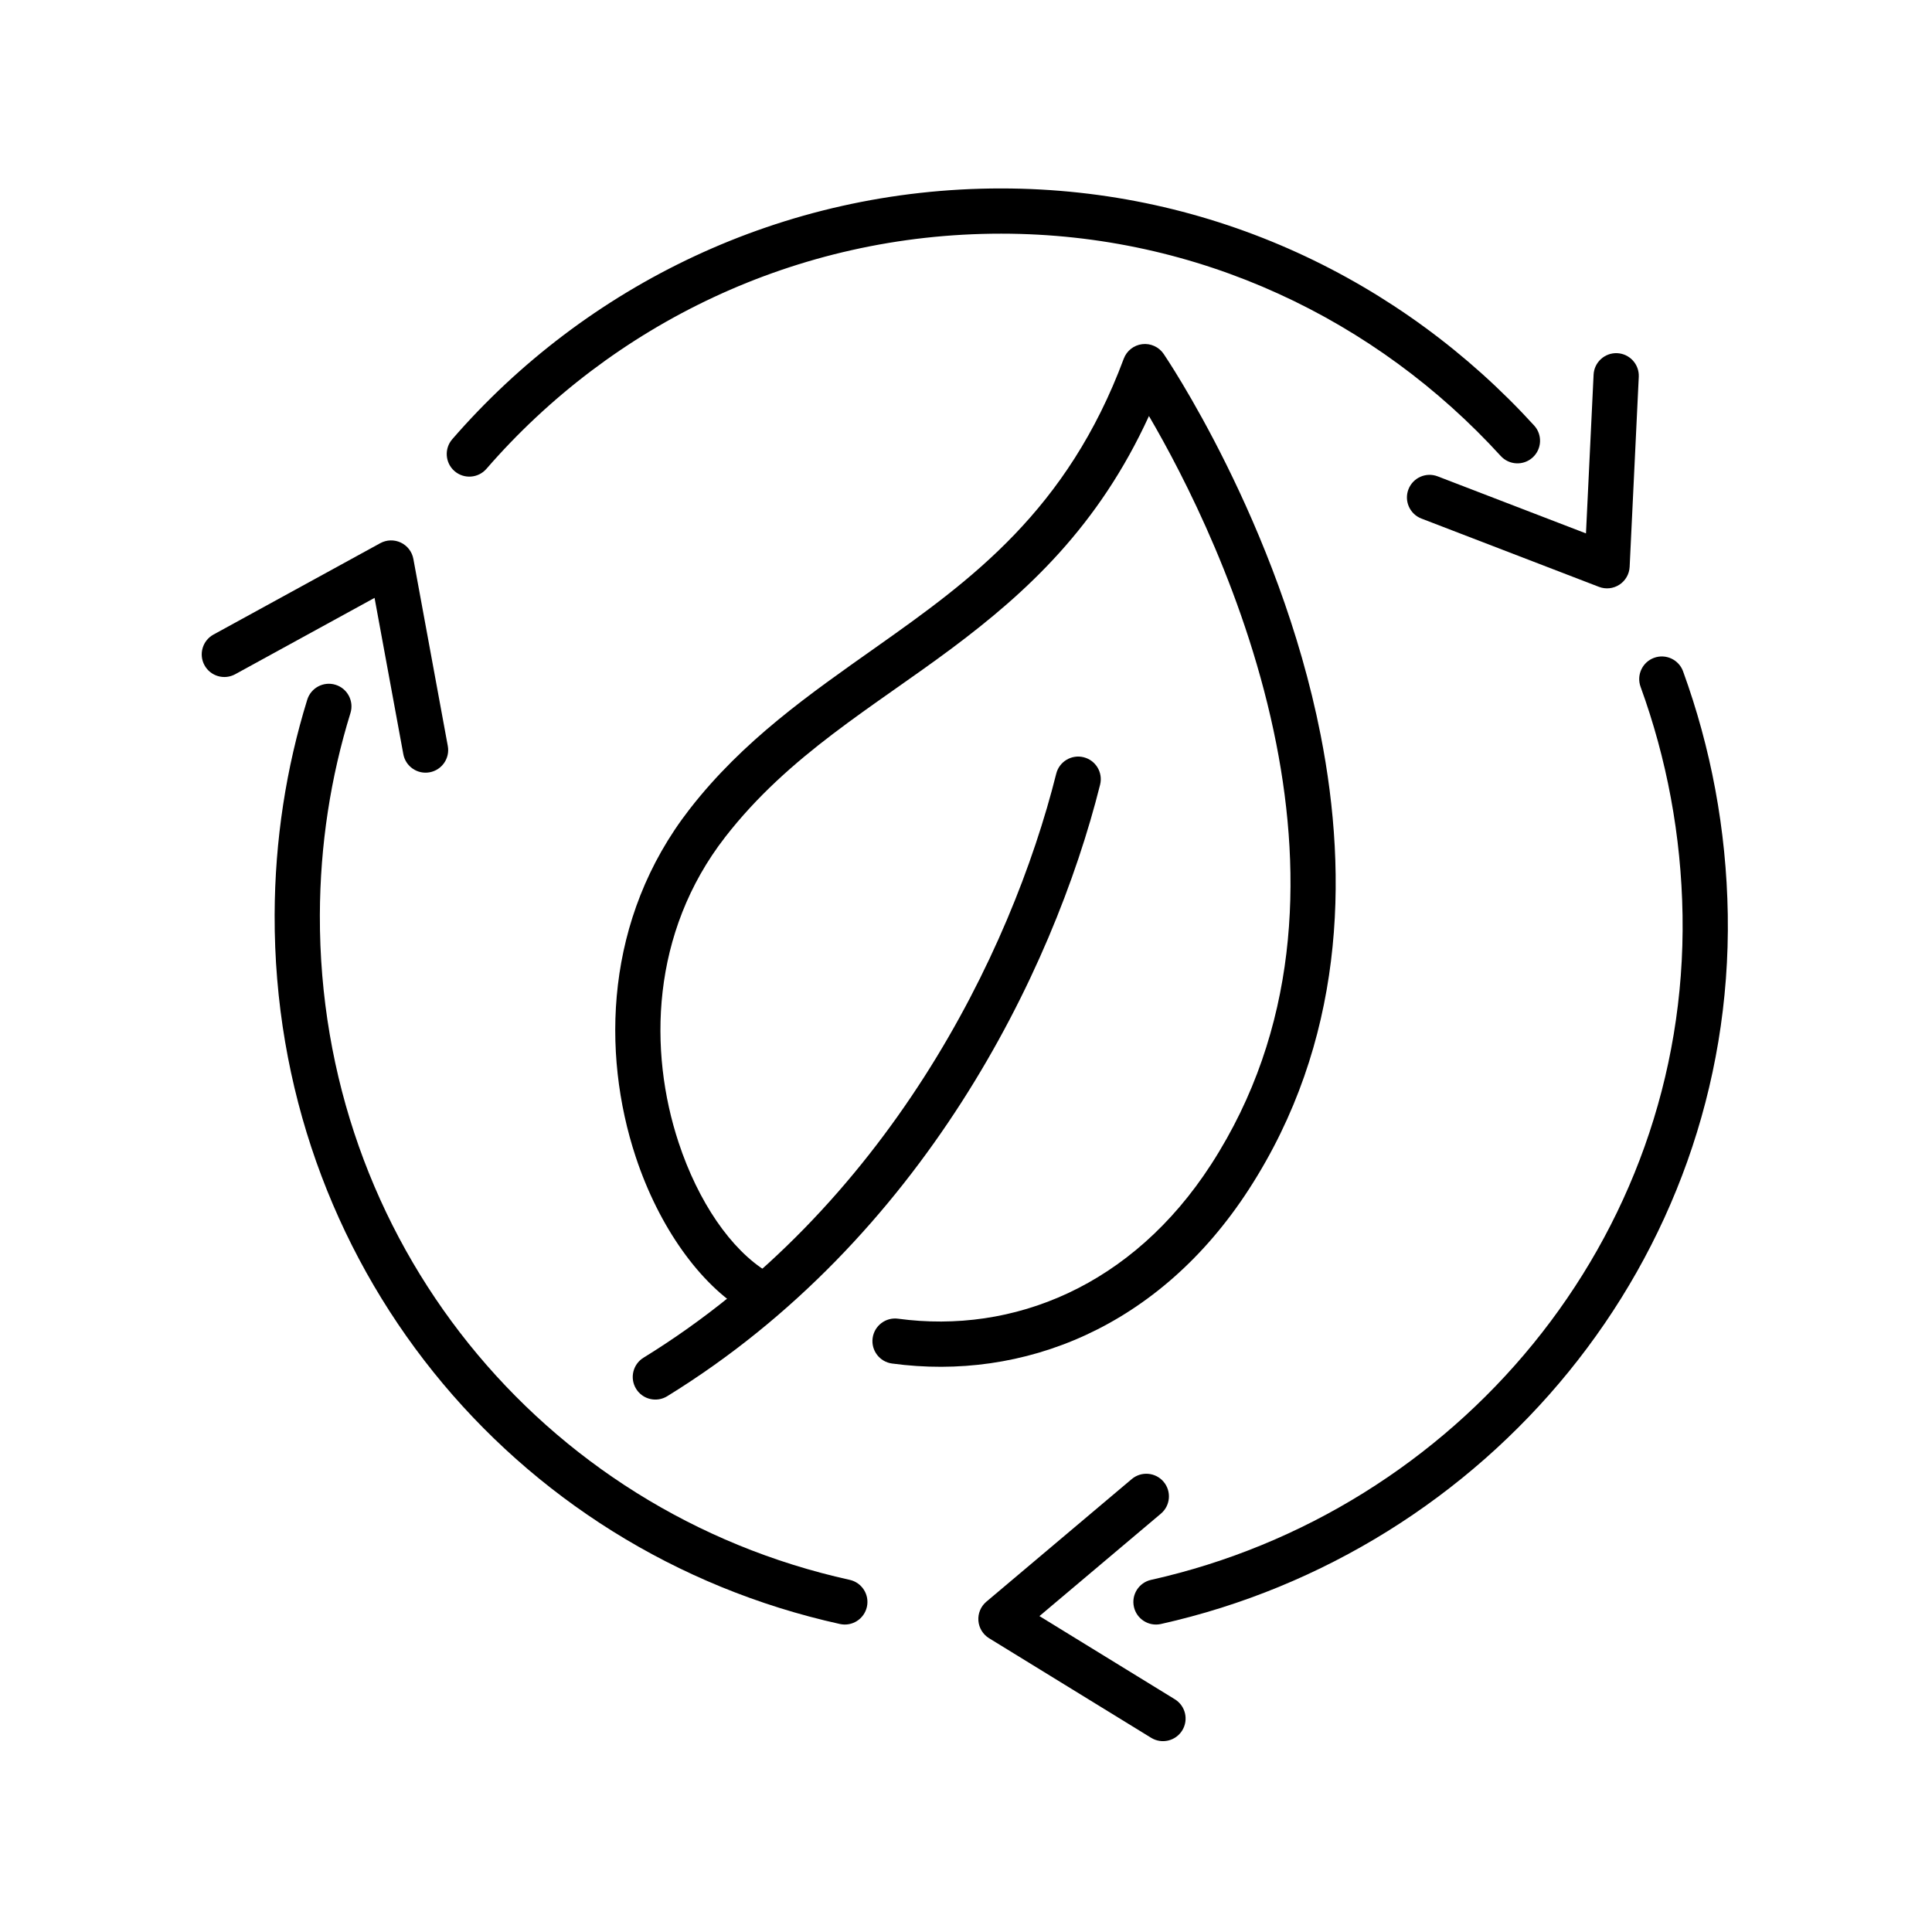
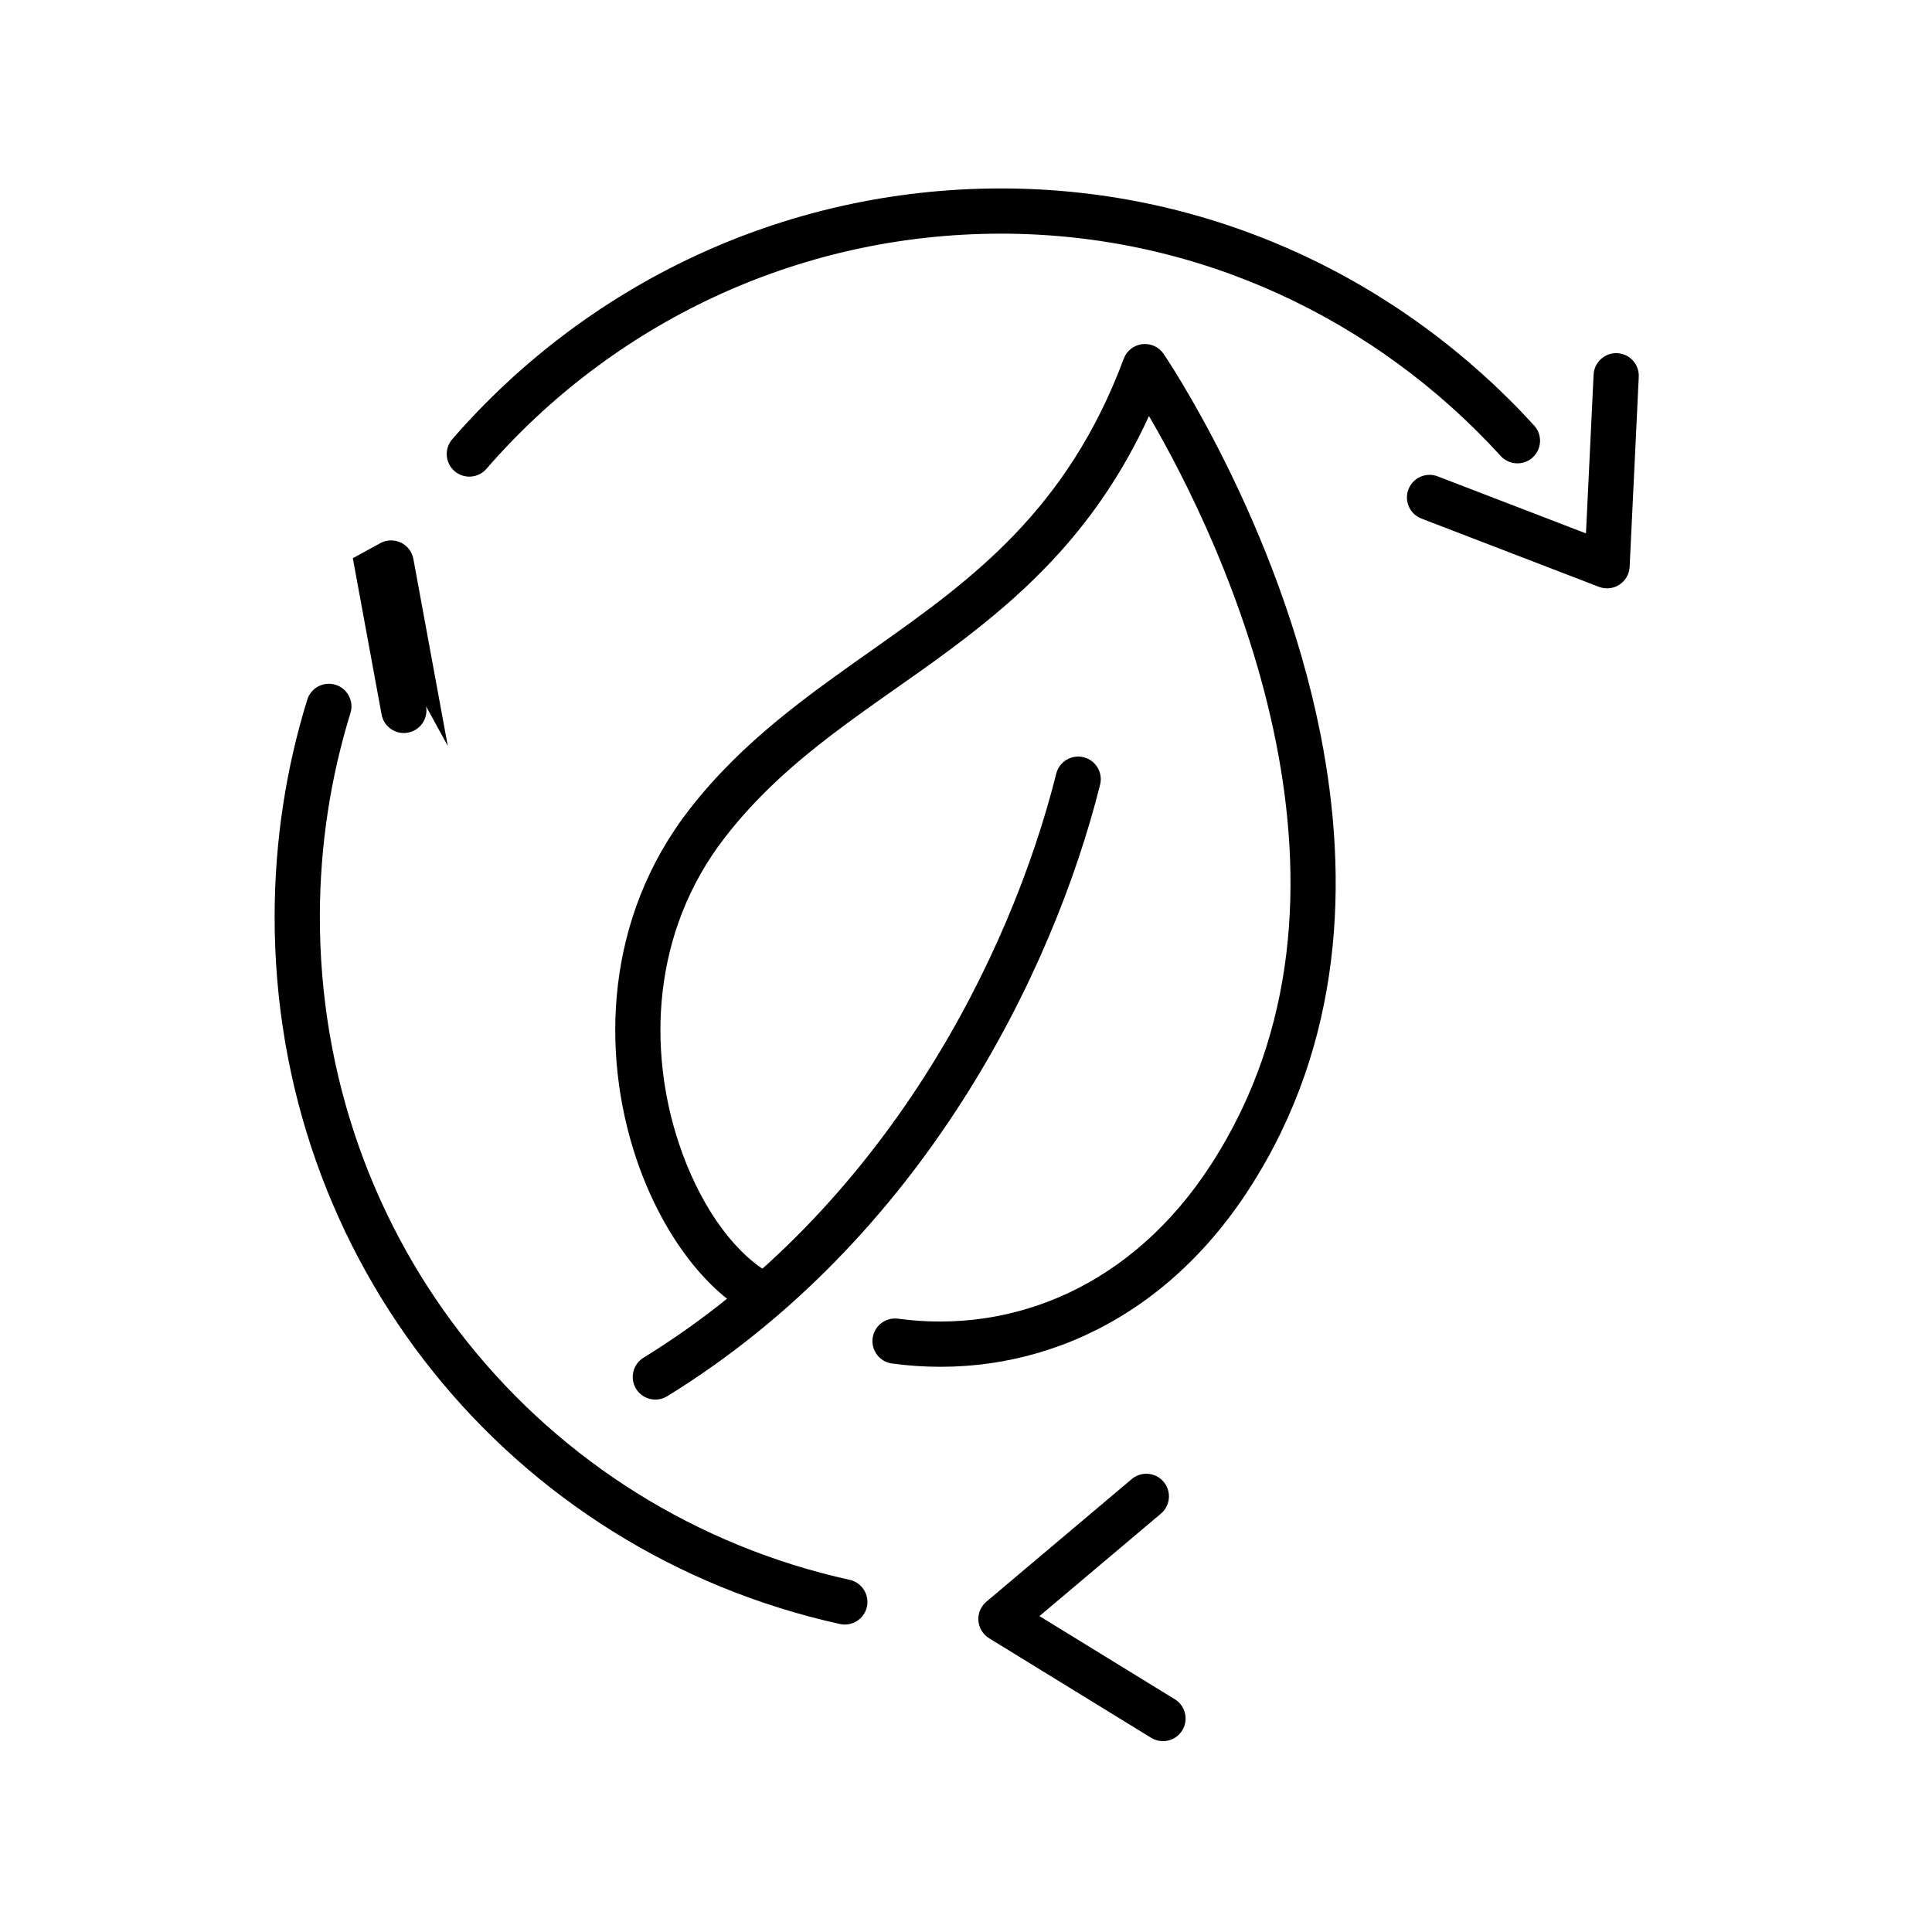
<svg xmlns="http://www.w3.org/2000/svg" clip-rule="evenodd" fill-rule="evenodd" height="512" stroke-linejoin="round" stroke-miterlimit="2" viewBox="0 0 356 356" width="512">
  <g id="Exp-1.-O">
    <g>
      <path d="m282.688 78.405c-24.473-26.819-59.374-43.674-98.2-43.683-40.373-.009-76.596 17.908-101.151 46.208-1.507 1.737-1.321 4.371.416 5.878s4.371 1.32 5.878-.417c23.027-26.539 56.995-43.344 94.855-43.335 36.397.008 69.105 15.826 92.047 40.967 1.55 1.698 4.188 1.819 5.886.269 1.699-1.55 1.82-4.188.269-5.887z" />
      <path d="m56.615 128.93c-3.877 12.535-5.968 25.855-6.01 39.662-.191 63.853 43.517 117.253 104.167 130.657 2.246.496 4.471-.924 4.968-3.17.496-2.245-.924-4.471-3.17-4.967-56.854-12.565-97.81-62.637-97.631-122.495.038-12.958 1.998-25.46 5.637-37.225.68-2.197-.552-4.532-2.749-5.211-2.197-.68-4.533.552-5.212 2.749z" />
-       <path d="m82.513 137.455-6.344-34.466c-.242-1.316-1.101-2.435-2.309-3.009s-2.618-.534-3.791.109l-30.734 16.84c-2.017 1.105-2.757 3.64-1.652 5.656 1.105 2.017 3.639 2.757 5.656 1.652l25.678-14.07s5.301 28.797 5.301 28.797c.416 2.261 2.59 3.76 4.852 3.343 2.261-.416 3.76-2.59 3.343-4.852z" />
+       <path d="m82.513 137.455-6.344-34.466c-.242-1.316-1.101-2.435-2.309-3.009s-2.618-.534-3.791.109l-30.734 16.84l25.678-14.07s5.301 28.797 5.301 28.797c.416 2.261 2.59 3.76 4.852 3.343 2.261-.416 3.76-2.59 3.343-4.852z" />
      <path d="m261.919 95.554 32.709 12.582c1.248.481 2.651.332 3.772-.398 1.12-.731 1.822-1.955 1.886-3.29l1.681-35.006c.111-2.297-1.665-4.251-3.962-4.362-2.297-.11-4.251 1.665-4.362 3.962l-1.404 29.247s-27.328-10.513-27.328-10.513c-2.147-.825-4.559.247-5.385 2.393-.826 2.147.247 4.56 2.393 5.385z" />
-       <path d="m213.916 299.247c60.019-13.413 105.464-66.896 104.453-130.709-.249-15.723-3.139-30.816-8.238-44.835-.786-2.161-3.179-3.277-5.34-2.491s-3.277 3.179-2.491 5.34c4.79 13.169 7.502 27.348 7.736 42.118.948 59.8-41.693 109.875-97.937 122.444-2.245.501-3.66 2.731-3.158 4.975s2.731 3.659 4.975 3.158z" />
      <path d="m208.541 272.542-26.789 22.594c-1.023.862-1.569 2.163-1.469 3.497s.834 2.538 1.974 3.238l29.86 18.346c1.96 1.204 4.528.59 5.732-1.369 1.203-1.96.59-4.528-1.369-5.732l-24.948-15.327s22.382-18.877 22.382-18.877c1.758-1.483 1.981-4.114.499-5.871-1.483-1.758-4.114-1.982-5.872-.499z" />
      <path d="m141.428 234.386c-6.735-4.07-12.789-12.959-16.389-23.867-5.557-16.832-5.148-38.595 8.589-56.281 11.769-15.152 27.183-23.884 41.796-34.802 13.828-10.331 26.994-22.476 36.287-42.78 6.338 10.829 18.194 33.635 23.462 60.4 4.835 24.567 4.131 52.542-12.002 77.497-14.527 22.472-36.51 31.303-57.687 28.438-2.279-.308-4.379 1.292-4.688 3.57-.308 2.279 1.292 4.38 3.571 4.688 24.117 3.263 49.258-6.58 65.803-32.172 17.417-26.941 18.399-57.108 13.179-83.63-7.711-39.181-28.938-70.244-28.938-70.244-.878-1.285-2.4-1.974-3.945-1.786-1.546.189-2.857 1.223-3.401 2.683-10.403 27.94-28.107 40.774-45.542 53.089-12.363 8.733-24.604 17.227-34.476 29.937-15.628 20.121-16.243 44.856-9.922 64.005 4.318 13.081 11.916 23.506 19.993 28.387 1.968 1.189 4.531.557 5.721-1.411 1.189-1.969.557-4.532-1.411-5.721z" />
      <path d="m122.944 257.274c46.977-28.935 71.077-77.995 79.767-112.685.559-2.231-.799-4.496-3.029-5.055-2.231-.558-4.496.799-5.055 3.03-8.294 33.111-31.215 79.997-76.054 107.615-1.958 1.206-2.568 3.775-1.362 5.733s3.775 2.568 5.733 1.362z" />
    </g>
  </g>
</svg>